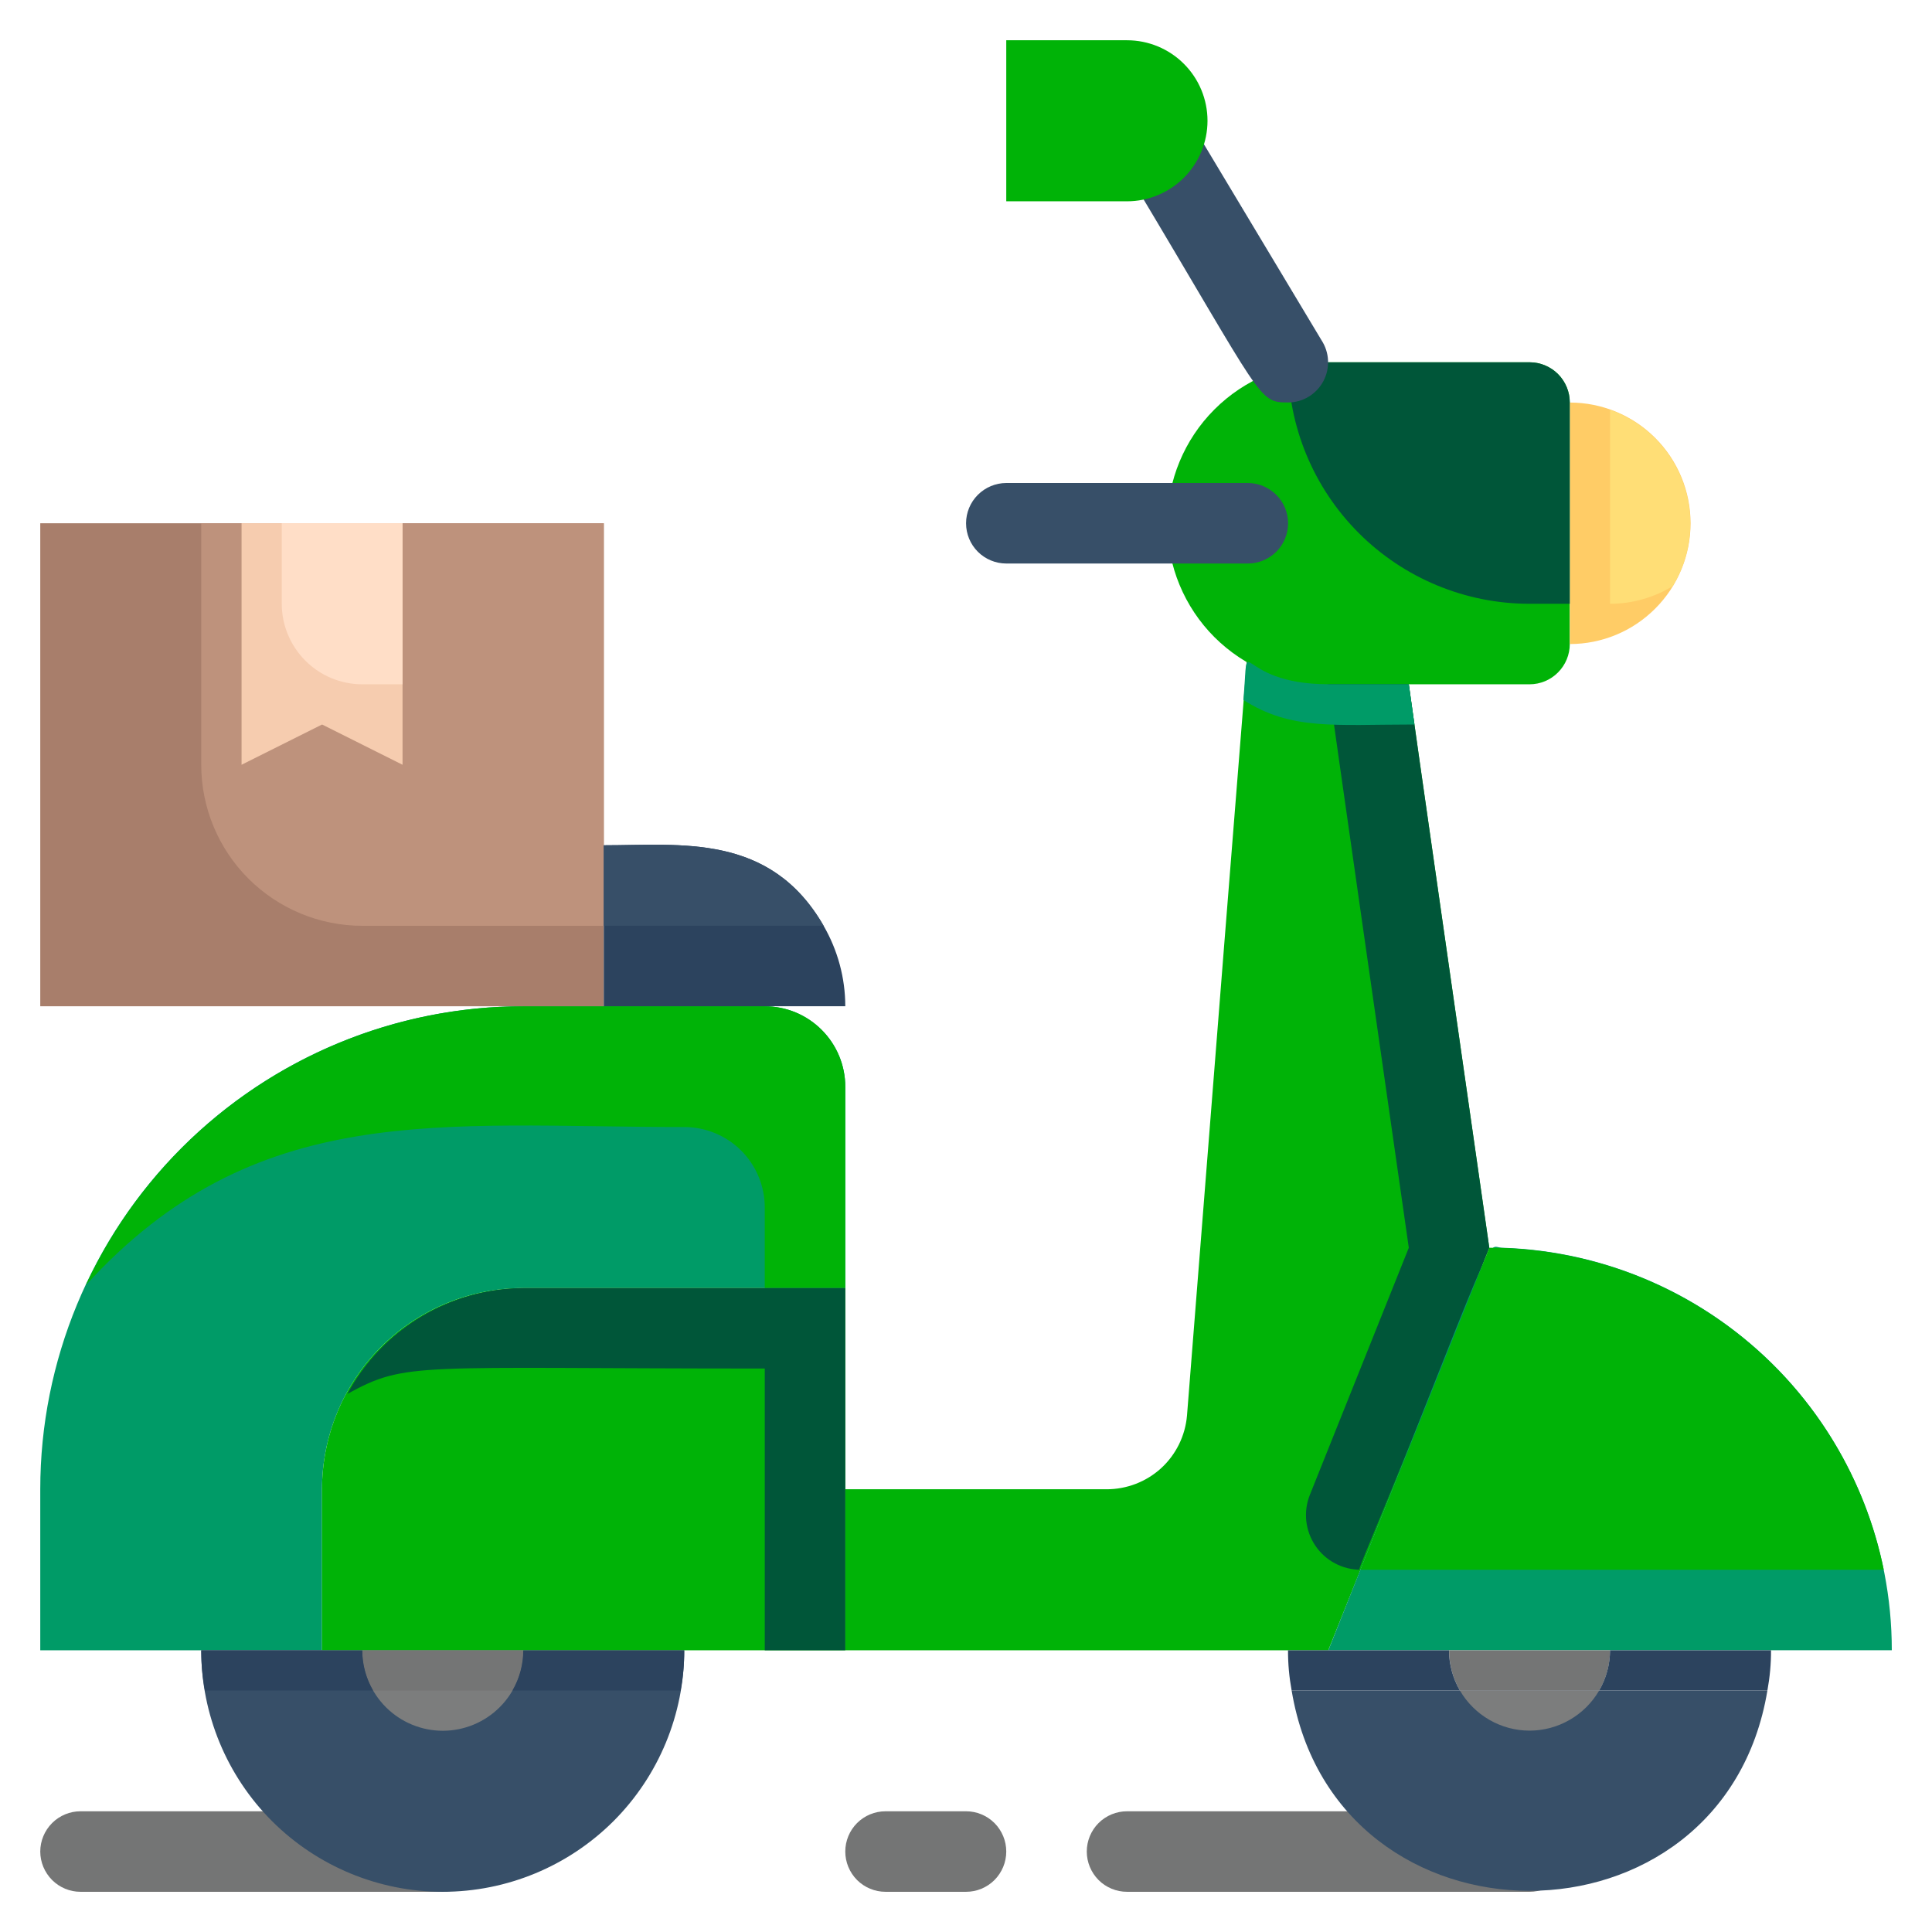
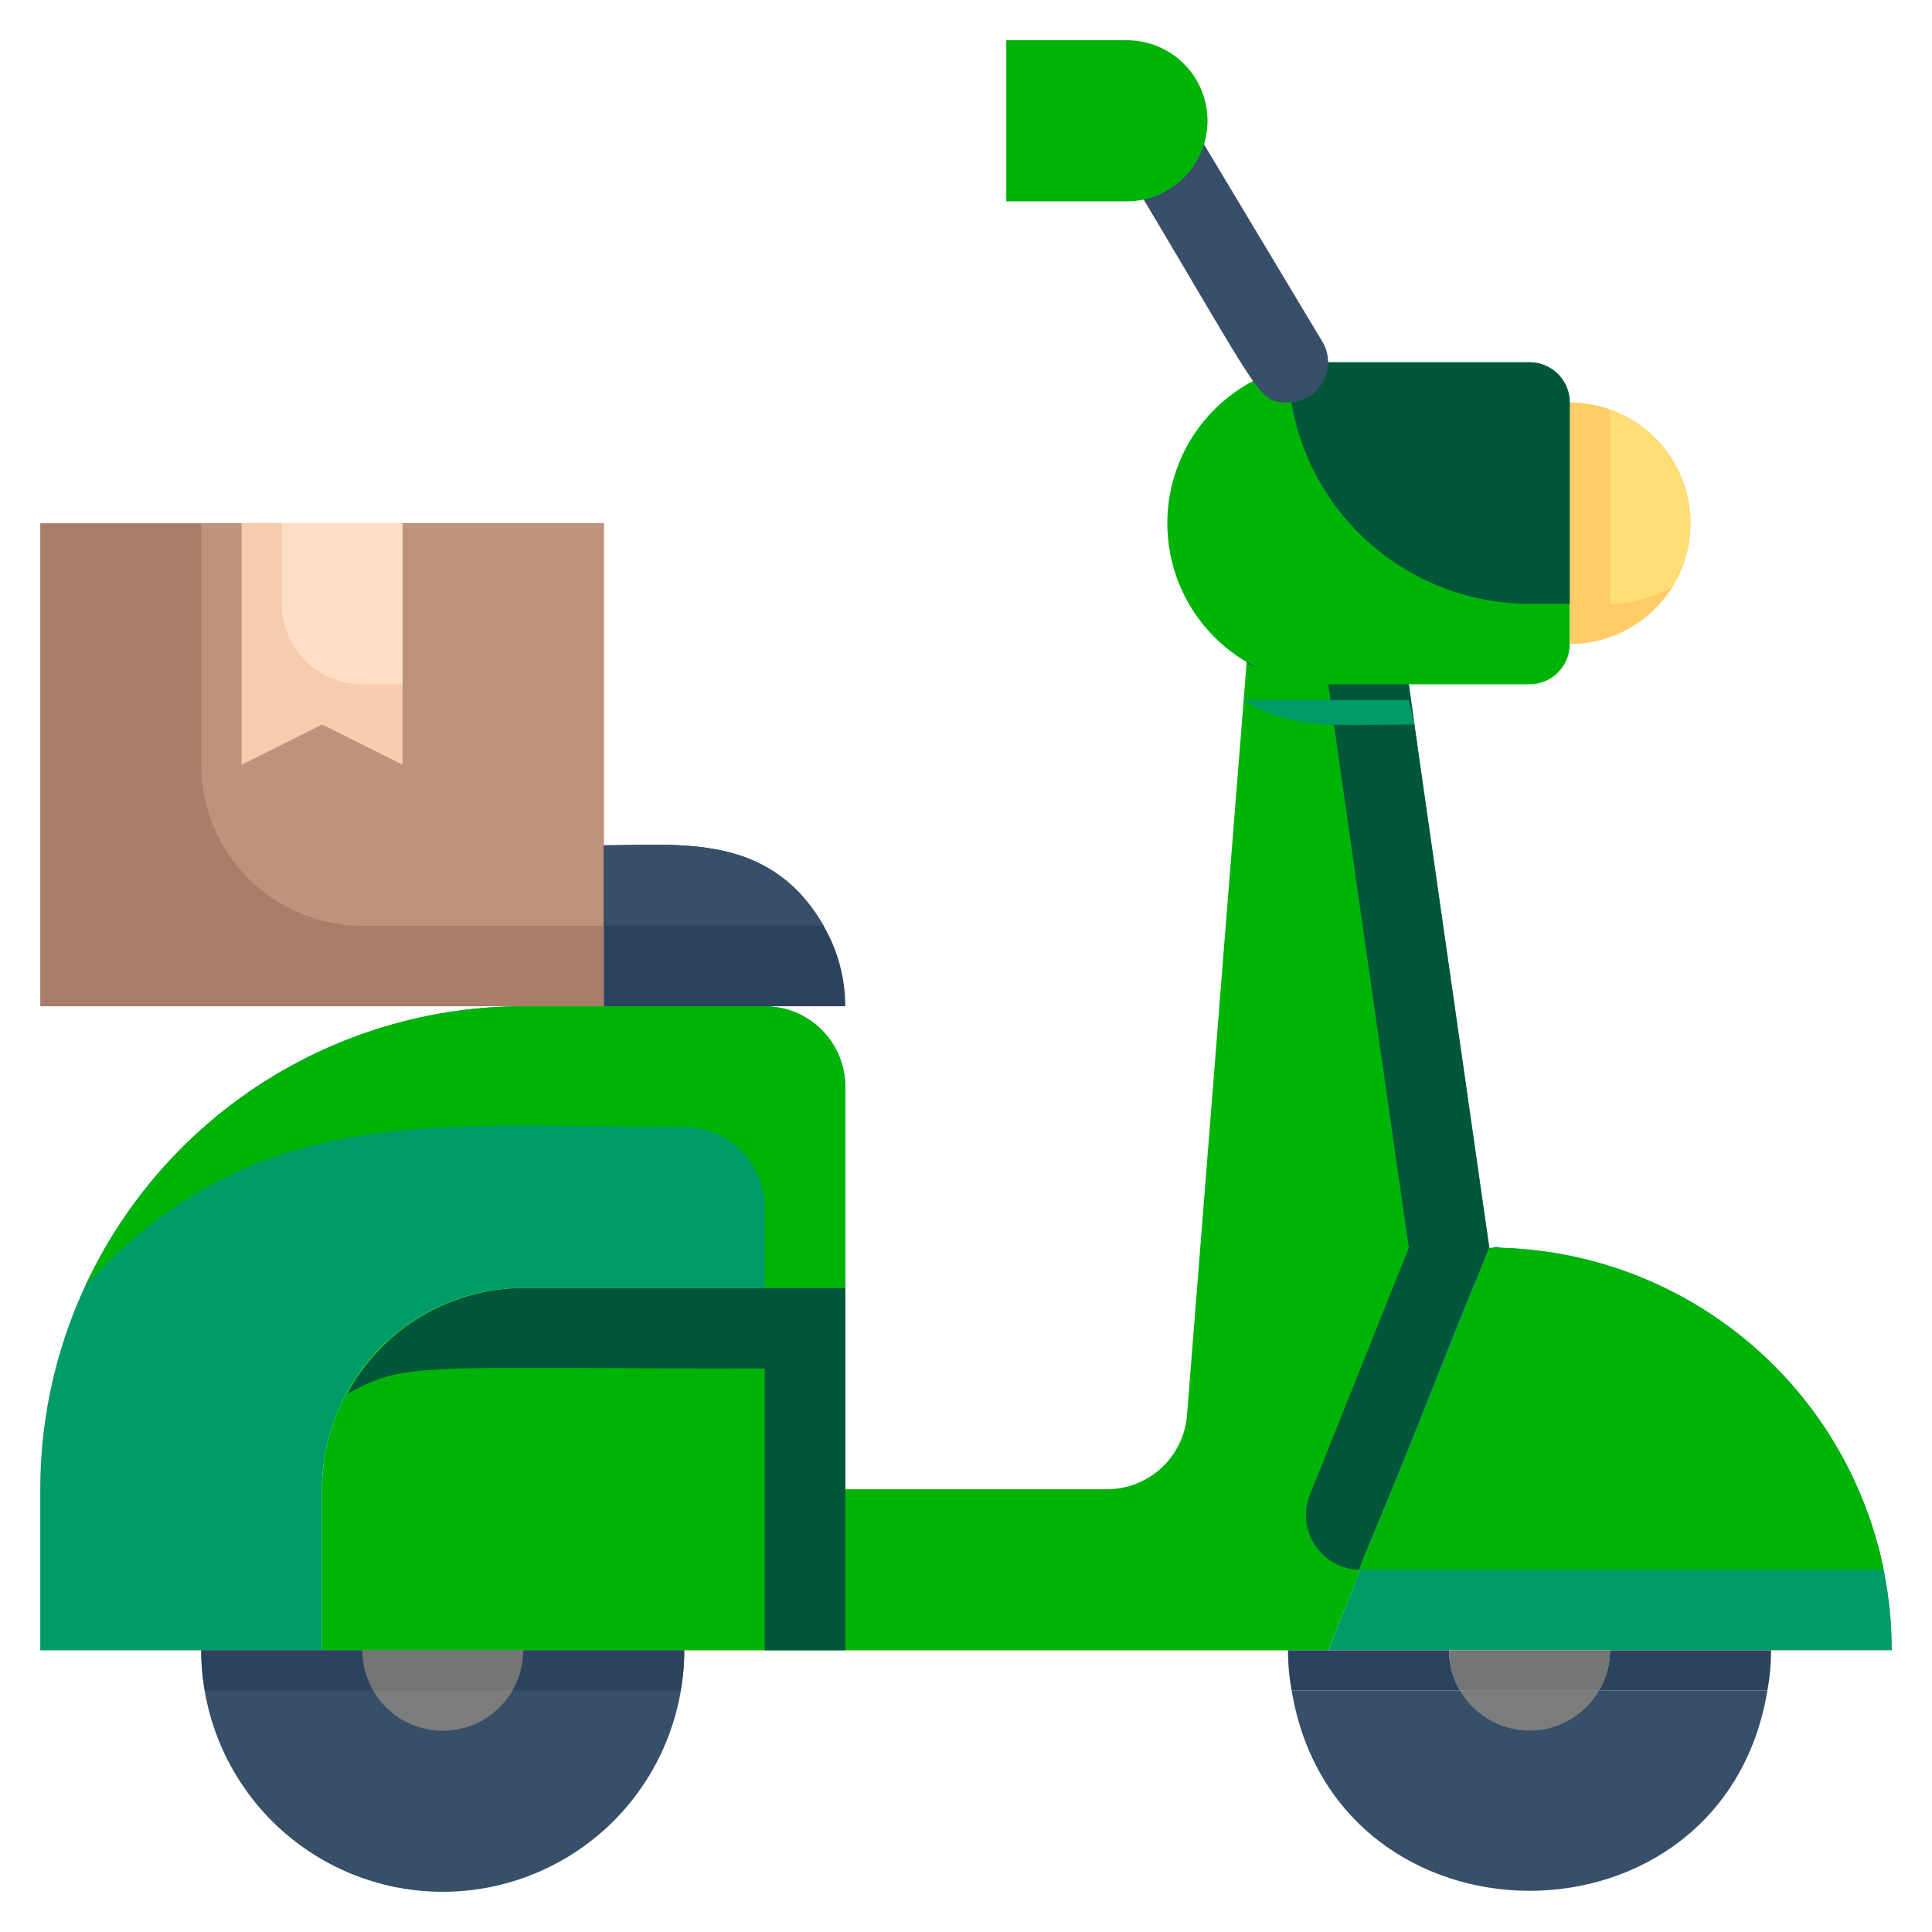
<svg xmlns="http://www.w3.org/2000/svg" width="31" height="31" viewBox="0 0 31 31" fill="none">
-   <path d="M24.542 30.355H18.084C17.913 30.355 17.748 30.287 17.627 30.166C17.506 30.044 17.438 29.88 17.438 29.709C17.438 29.538 17.506 29.373 17.627 29.252C17.748 29.131 17.913 29.063 18.084 29.063H24.542C24.714 29.063 24.878 29.131 24.999 29.252C25.12 29.373 25.188 29.538 25.188 29.709C25.188 29.88 25.12 30.044 24.999 30.166C24.878 30.287 24.714 30.355 24.542 30.355ZM7.105 30.355H1.292C1.121 30.355 0.957 30.287 0.836 30.166C0.715 30.044 0.646 29.88 0.646 29.709C0.646 29.538 0.715 29.373 0.836 29.252C0.957 29.131 1.121 29.063 1.292 29.063H7.105C7.276 29.063 7.44 29.131 7.561 29.252C7.683 29.373 7.751 29.538 7.751 29.709C7.751 29.88 7.683 30.044 7.561 30.166C7.44 30.287 7.276 30.355 7.105 30.355ZM15.501 30.355H14.209C14.038 30.355 13.873 30.287 13.752 30.166C13.631 30.044 13.563 29.88 13.563 29.709C13.563 29.538 13.631 29.373 13.752 29.252C13.873 29.131 14.038 29.063 14.209 29.063H15.501C15.672 29.063 15.836 29.131 15.957 29.252C16.078 29.373 16.146 29.538 16.146 29.709C16.146 29.88 16.078 30.044 15.957 30.166C15.836 30.287 15.672 30.355 15.501 30.355Z" fill="#747575" />
  <path d="M13.563 17.438V20.667H8.396C7.54 20.667 6.719 21.007 6.113 21.613C5.508 22.218 5.167 23.04 5.167 23.896V26.48H0.646V23.896C0.646 21.841 1.463 19.87 2.916 18.416C4.37 16.963 6.341 16.146 8.396 16.146H12.271C12.614 16.146 12.943 16.282 13.185 16.525C13.427 16.767 13.563 17.095 13.563 17.438Z" fill="#009B67" />
  <path d="M12.271 16.146H8.396C6.921 16.147 5.478 16.569 4.234 17.361C2.991 18.154 1.999 19.285 1.376 20.622C4.101 17.632 7.066 18.084 10.979 18.084C11.322 18.084 11.651 18.22 11.893 18.462C12.135 18.704 12.271 19.033 12.271 19.375V20.667H13.563V17.438C13.563 17.095 13.427 16.767 13.184 16.525C12.942 16.282 12.614 16.146 12.271 16.146ZM23.896 20.021L21.313 26.48H13.563V23.896H17.754C18.079 23.897 18.392 23.776 18.631 23.558C18.87 23.339 19.018 23.038 19.046 22.714C20.112 9.184 20.021 10.508 20.021 10.334L22.605 10.98C22.734 11.897 22.521 10.431 23.896 20.021Z" fill="#00B307" />
  <path d="M23.897 20.021C21.772 25.336 21.766 25.188 21.83 25.188C21.687 25.187 21.547 25.152 21.421 25.085C21.294 25.018 21.186 24.921 21.106 24.802C21.026 24.684 20.976 24.548 20.96 24.405C20.945 24.263 20.964 24.12 21.017 23.987L22.605 20.021C21.23 10.431 21.443 11.884 21.314 10.98C19.764 10.592 19.99 10.773 20.022 10.334L22.605 10.98C22.735 11.897 22.521 10.431 23.897 20.021Z" fill="#005639" />
  <path d="M25.188 6.459V10.334C25.188 10.505 25.12 10.669 24.999 10.79C24.878 10.912 24.713 10.98 24.542 10.98H21.313C20.628 10.98 19.971 10.707 19.486 10.223C19.002 9.739 18.73 9.081 18.73 8.396C18.73 7.711 19.002 7.054 19.486 6.57C19.971 6.085 20.628 5.813 21.313 5.813H24.542C24.713 5.813 24.878 5.881 24.999 6.002C25.12 6.123 25.188 6.288 25.188 6.459Z" fill="#00B307" />
-   <path d="M22.696 11.625C21.404 11.625 20.72 11.722 19.951 11.231C20.055 10.03 19.777 10.979 21.314 10.979H22.605L22.696 11.625Z" fill="#009B67" />
+   <path d="M22.696 11.625C21.404 11.625 20.72 11.722 19.951 11.231H22.605L22.696 11.625Z" fill="#009B67" />
  <path d="M27.126 8.396C27.126 8.91 26.922 9.403 26.558 9.766C26.195 10.13 25.702 10.334 25.189 10.334V6.459C25.702 6.459 26.195 6.663 26.558 7.026C26.922 7.39 27.126 7.882 27.126 8.396Z" fill="#FFCC66" />
  <path d="M26.841 9.404C26.538 9.589 26.189 9.688 25.834 9.688V6.575C26.105 6.672 26.351 6.827 26.554 7.03C26.757 7.234 26.913 7.48 27.009 7.75C27.106 8.021 27.141 8.31 27.112 8.596C27.083 8.882 26.99 9.158 26.841 9.404Z" fill="#FFDE76" />
-   <path d="M20.022 9.042H16.147C15.976 9.042 15.811 8.974 15.69 8.853C15.569 8.732 15.501 8.568 15.501 8.396C15.501 8.225 15.569 8.061 15.69 7.94C15.811 7.819 15.976 7.75 16.147 7.75H20.022C20.193 7.75 20.357 7.819 20.479 7.94C20.6 8.061 20.668 8.225 20.668 8.396C20.668 8.568 20.6 8.732 20.479 8.853C20.357 8.974 20.193 9.042 20.022 9.042Z" fill="#374F68" />
  <path d="M30.355 26.479H21.314C24.149 19.375 23.806 20.021 24.11 20.021C25.786 20.076 27.374 20.781 28.54 21.986C29.705 23.192 30.356 24.803 30.355 26.479Z" fill="#009B67" />
  <path d="M30.226 25.188H21.83L23.897 20.021C25.386 20.021 26.829 20.535 27.982 21.477C29.136 22.418 29.928 23.729 30.226 25.188Z" fill="#00B307" />
  <path d="M10.979 26.48C10.979 27.507 10.571 28.493 9.845 29.22C9.118 29.946 8.132 30.355 7.104 30.355C6.077 30.355 5.091 29.946 4.364 29.22C3.638 28.493 3.229 27.507 3.229 26.48H10.979ZM28.359 27.125C27.648 31.414 21.436 31.407 20.725 27.125H28.359Z" fill="#374F68" />
  <path d="M8.397 26.48C8.397 26.822 8.261 27.151 8.018 27.393C7.776 27.635 7.448 27.771 7.105 27.771C6.763 27.771 6.434 27.635 6.192 27.393C5.95 27.151 5.813 26.822 5.813 26.48H8.397ZM25.66 27.125C25.546 27.321 25.383 27.483 25.187 27.596C24.991 27.709 24.769 27.769 24.543 27.769C24.316 27.769 24.094 27.709 23.898 27.596C23.702 27.483 23.539 27.321 23.425 27.125H25.66Z" fill="#7C7D7D" />
  <path d="M0.646 8.396H9.688V16.146H0.646V8.396Z" fill="#A87E6B" />
  <path d="M9.688 8.396V14.855H5.813C5.128 14.855 4.471 14.582 3.986 14.098C3.502 13.614 3.229 12.956 3.229 12.271V8.396H9.688Z" fill="#BE927C" />
  <path d="M13.563 16.146H9.688V13.563C10.922 13.563 12.356 13.363 13.215 14.854C13.442 15.247 13.563 15.692 13.563 16.146Z" fill="#2C435E" />
  <path d="M13.215 14.854H9.688V13.563C10.922 13.563 12.356 13.363 13.215 14.854Z" fill="#374F68" />
  <path d="M6.459 8.396V12.271L5.168 11.625L3.876 12.271V8.396H6.459Z" fill="#F6CCAF" />
  <path d="M25.188 6.459V9.688H24.542C23.514 9.688 22.529 9.28 21.802 8.553C21.075 7.826 20.667 6.841 20.667 5.813H24.542C24.713 5.813 24.878 5.881 24.999 6.002C25.12 6.123 25.188 6.288 25.188 6.459Z" fill="#005639" />
  <path d="M20.667 6.458C20.183 6.458 20.273 6.413 18.194 2.939C18.118 2.797 18.097 2.632 18.137 2.476C18.176 2.32 18.272 2.184 18.406 2.095C18.54 2.006 18.703 1.971 18.862 1.995C19.021 2.02 19.165 2.103 19.266 2.228L21.203 5.457C21.267 5.555 21.304 5.667 21.309 5.783C21.315 5.9 21.288 6.015 21.233 6.118C21.178 6.22 21.097 6.306 20.997 6.366C20.898 6.426 20.784 6.458 20.667 6.458Z" fill="#374F68" />
  <path d="M18.084 3.23H16.146V0.646H18.084C18.426 0.646 18.755 0.782 18.997 1.025C19.239 1.267 19.375 1.595 19.375 1.938C19.375 2.28 19.239 2.609 18.997 2.851C18.755 3.093 18.426 3.23 18.084 3.23ZM13.563 20.667V26.48H5.167V23.896C5.167 23.04 5.507 22.218 6.113 21.613C6.718 21.007 7.54 20.667 8.396 20.667H13.563Z" fill="#00B307" />
  <path d="M8.397 20.667C7.817 20.671 7.249 20.831 6.753 21.129C6.256 21.428 5.849 21.855 5.574 22.366C6.53 21.842 6.64 21.959 12.271 21.959V26.48H13.563V20.667H8.397Z" fill="#005639" />
  <path d="M6.459 8.396V10.98H5.813C5.471 10.98 5.142 10.844 4.9 10.601C4.658 10.359 4.521 10.03 4.521 9.688V8.396H6.459Z" fill="#FFDEC7" />
  <path d="M25.834 26.48C25.834 26.706 25.774 26.929 25.66 27.125H23.425C23.311 26.929 23.251 26.706 23.251 26.48H25.834Z" fill="#747575" />
  <path d="M23.25 26.48C23.251 26.706 23.311 26.929 23.425 27.125H20.725C20.686 26.912 20.666 26.696 20.667 26.48H23.25ZM28.417 26.48C28.418 26.696 28.398 26.912 28.359 27.125H25.659C25.773 26.929 25.833 26.706 25.834 26.48H28.417Z" fill="#2C435E" />
  <path d="M8.397 26.48C8.396 26.706 8.336 26.929 8.222 27.125H5.988C5.874 26.929 5.814 26.706 5.813 26.48H8.397Z" fill="#747575" />
  <path d="M5.813 26.48C5.813 26.706 5.873 26.929 5.987 27.125H3.288C3.248 26.912 3.229 26.696 3.229 26.48H5.813ZM10.979 26.48C10.98 26.696 10.96 26.912 10.921 27.125H8.222C8.336 26.929 8.396 26.706 8.396 26.48H10.979Z" fill="#2C435E" />
</svg>